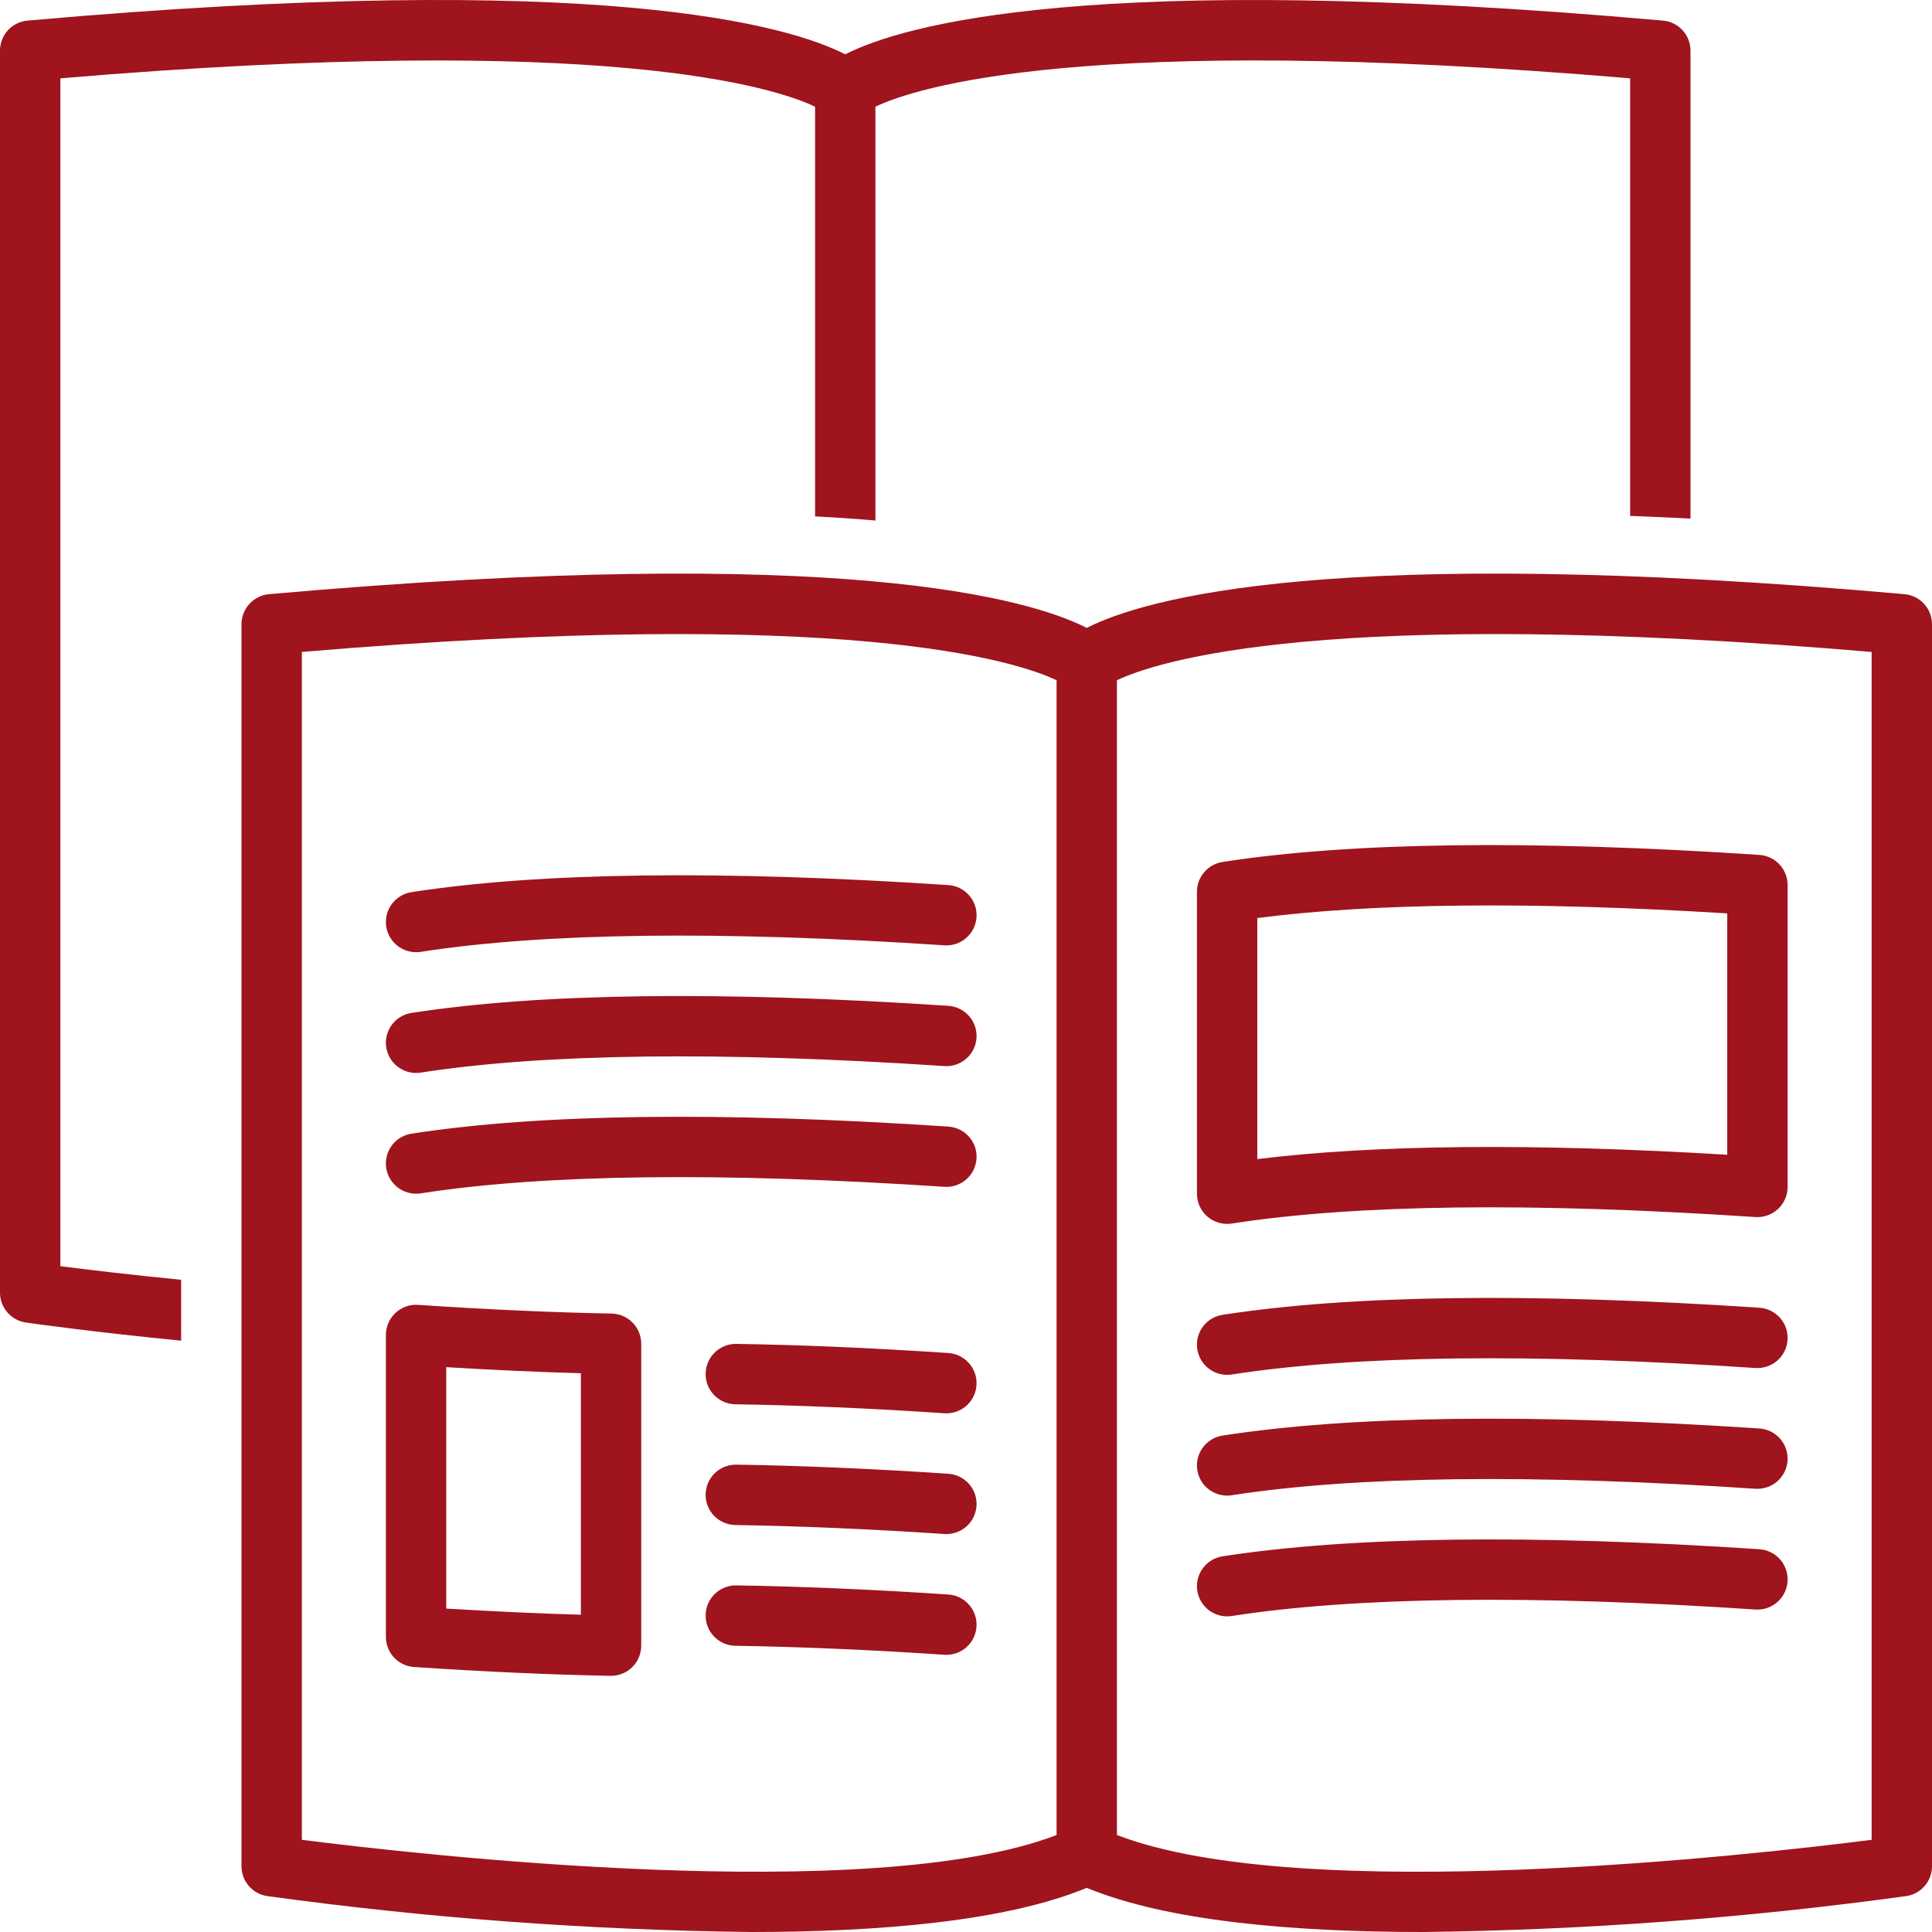
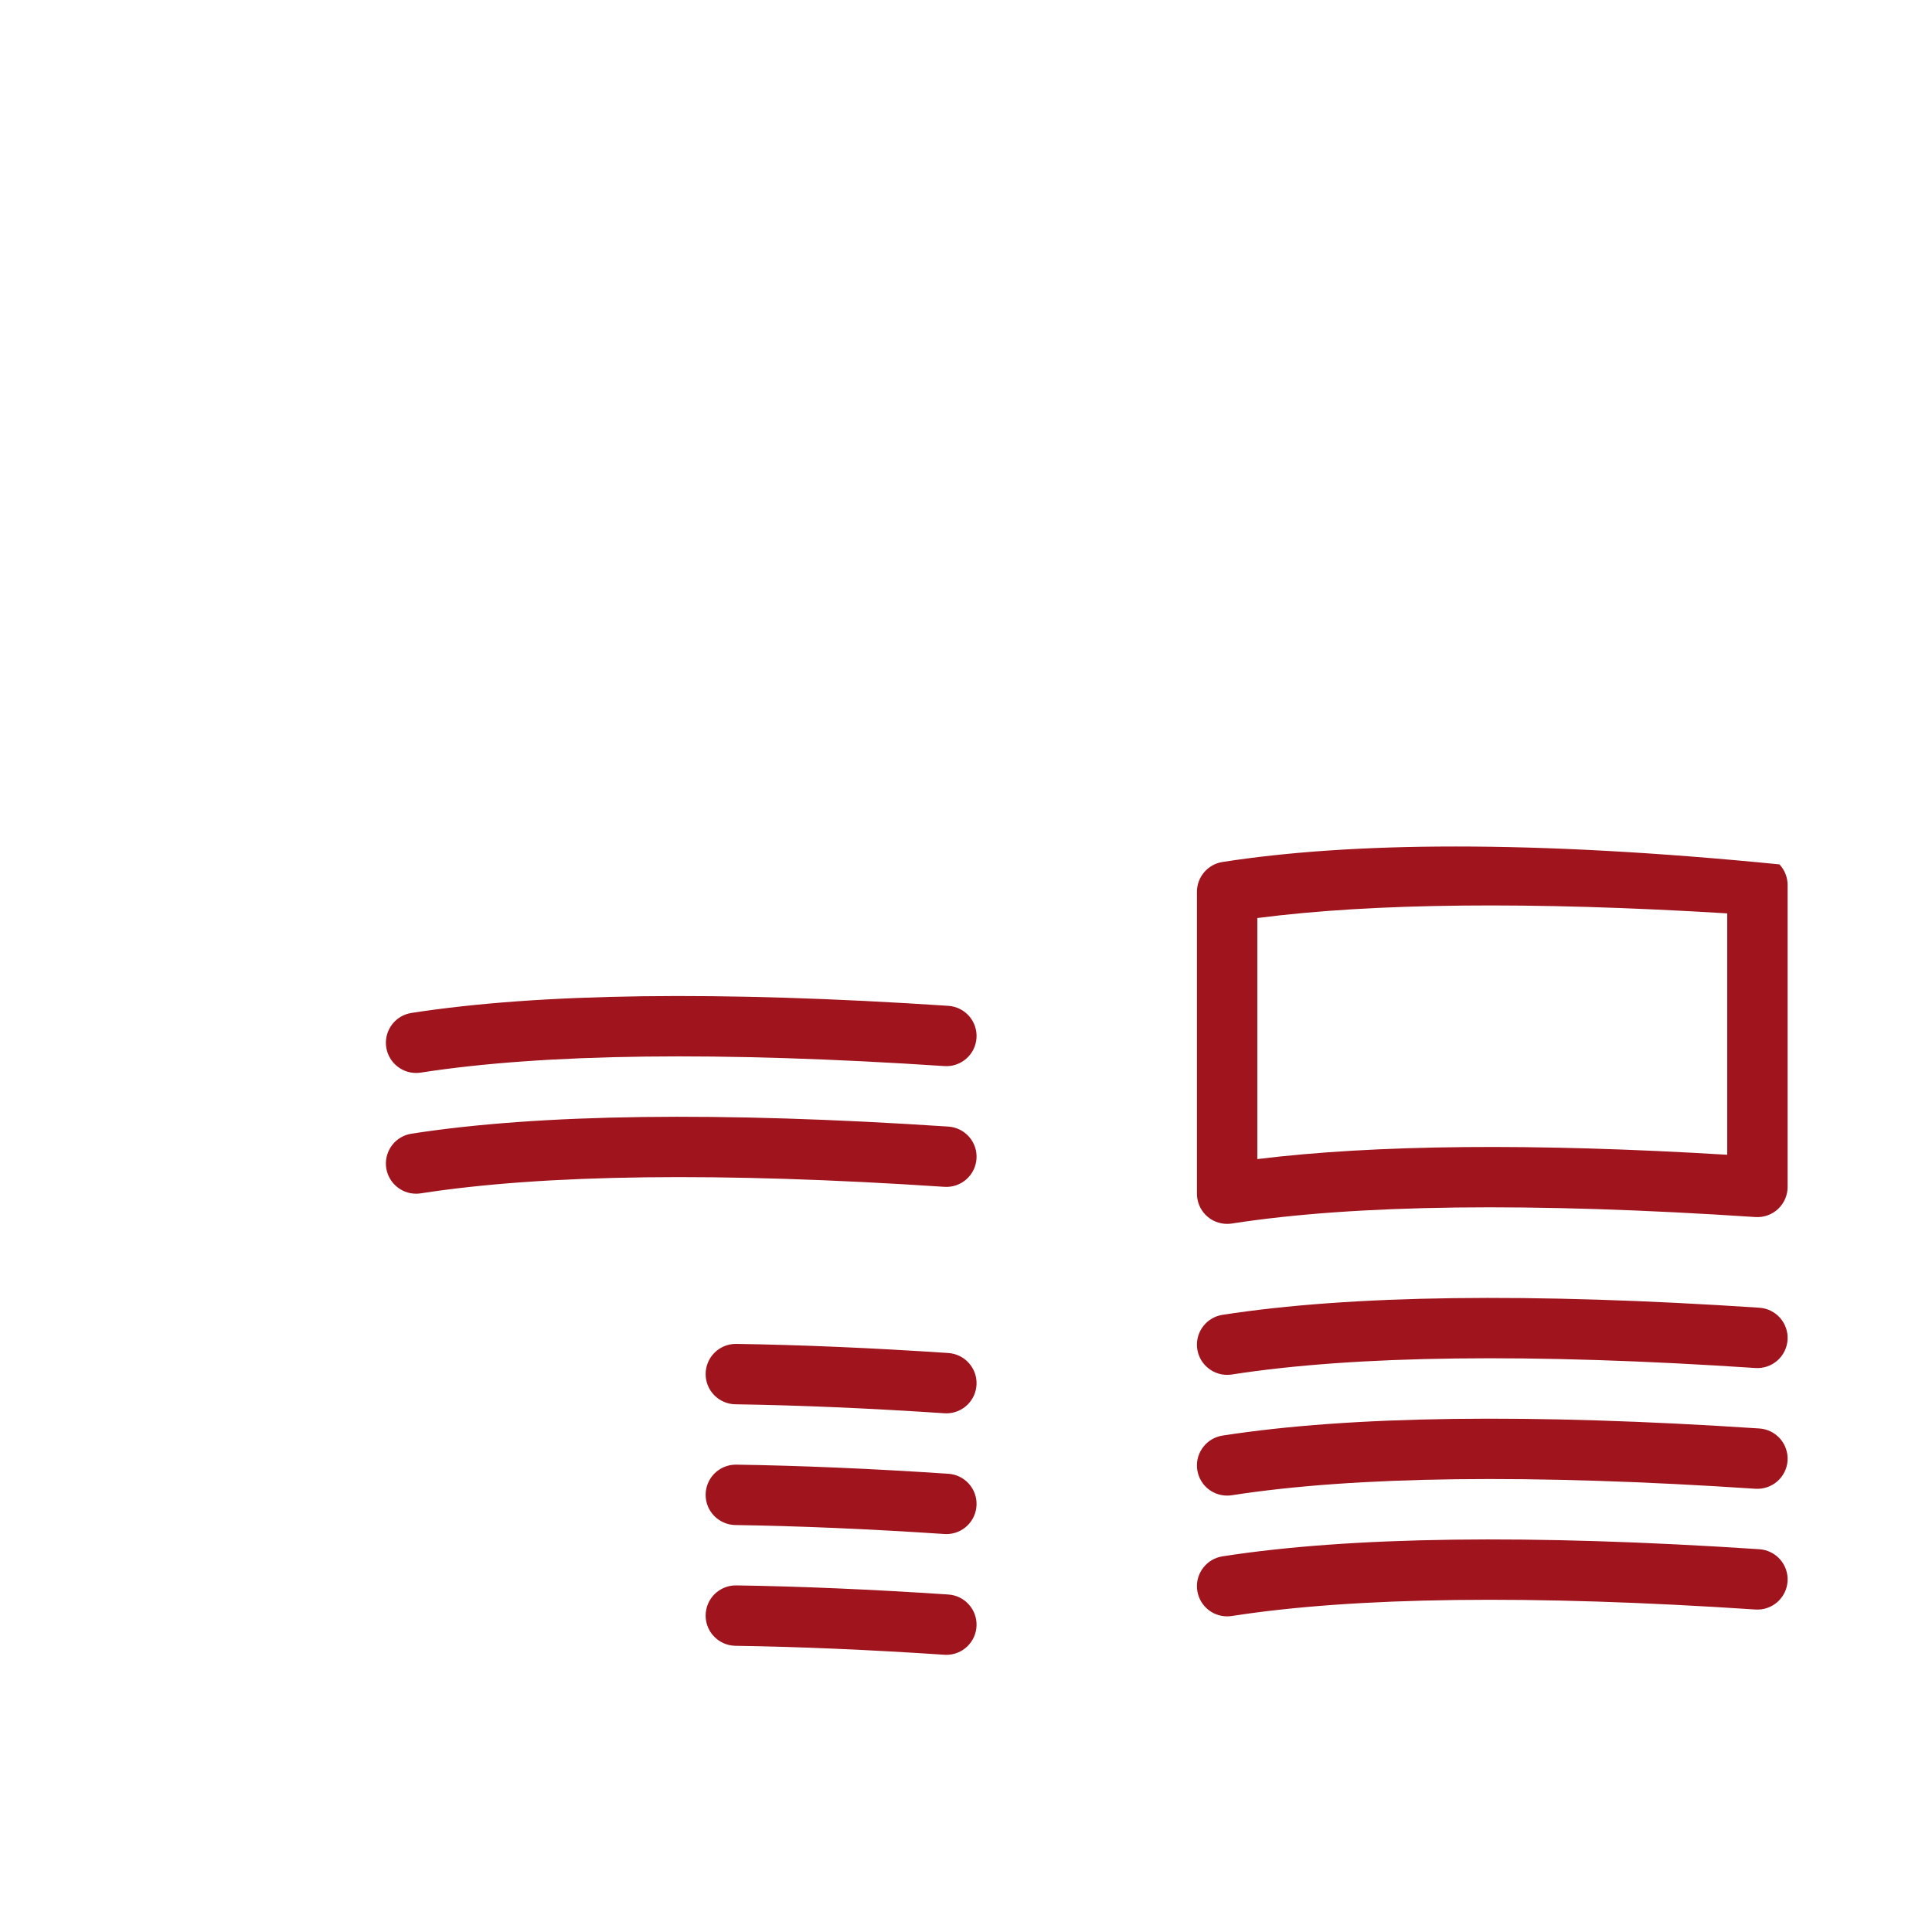
<svg xmlns="http://www.w3.org/2000/svg" width="50" height="50" viewBox="0 0 50 50" fill="none">
  <g clip-path="url(#clip0_114_533)">
-     <path d="M1.562 2.027C15.723 0.832 20.076 2.276 21.094 2.761V13.364C21.638 13.393 22.158 13.428 22.656 13.471V2.761C23.674 2.276 28.028 0.831 42.188 2.027V13.351C42.698 13.371 43.218 13.394 43.75 13.42V1.311C43.75 1.116 43.677 0.928 43.545 0.783C43.413 0.639 43.232 0.55 43.038 0.533C28.201 -0.782 23.338 0.66 21.875 1.406C20.413 0.66 15.549 -0.783 0.712 0.533C0.518 0.55 0.337 0.639 0.205 0.783C0.073 0.927 -1.13481e-05 1.116 9.58924e-09 1.311V33.454C-2.94414e-05 33.642 0.068 33.823 0.191 33.965C0.314 34.108 0.484 34.2 0.671 34.227C0.87 34.256 2.443 34.477 4.688 34.696V33.121C3.322 32.986 2.22 32.853 1.562 32.769V2.027Z" fill="#9F141D" />
-     <path d="M49.288 15.377C34.452 14.062 29.588 15.505 28.125 16.25C26.663 15.505 21.799 14.062 6.962 15.377C6.768 15.394 6.587 15.484 6.455 15.628C6.323 15.772 6.25 15.96 6.25 16.155V48.298C6.25 48.486 6.318 48.668 6.441 48.81C6.564 48.952 6.734 49.045 6.921 49.071C11.067 49.641 15.245 49.951 19.429 50C22.779 50 26.043 49.72 28.125 48.857C30.208 49.72 33.47 50 36.821 50C41.005 49.951 45.183 49.641 49.329 49.071C49.516 49.045 49.686 48.952 49.809 48.81C49.932 48.668 50 48.486 50 48.298V16.155C50 15.96 49.927 15.772 49.795 15.628C49.663 15.484 49.482 15.394 49.288 15.377ZM27.344 47.49C22.547 49.337 10.751 47.989 7.812 47.614V16.872C21.973 15.676 26.326 17.121 27.344 17.605V47.49ZM48.438 47.614C45.498 47.989 33.703 49.338 28.906 47.49V17.605C29.924 17.121 34.278 15.676 48.438 16.872V47.614Z" fill="#9F141D" />
-     <path d="M31.638 22.308C31.454 22.337 31.286 22.43 31.165 22.572C31.043 22.713 30.977 22.894 30.977 23.08V30.893C30.977 30.996 30.997 31.097 31.036 31.192C31.075 31.287 31.133 31.373 31.205 31.446C31.278 31.518 31.364 31.576 31.459 31.615C31.554 31.654 31.655 31.674 31.758 31.674C31.798 31.674 31.838 31.671 31.878 31.665C35.075 31.169 39.634 31.112 45.431 31.497C45.537 31.504 45.644 31.489 45.745 31.453C45.846 31.417 45.938 31.361 46.016 31.288C46.094 31.215 46.156 31.126 46.199 31.028C46.241 30.93 46.263 30.824 46.263 30.717V22.904C46.263 22.706 46.188 22.515 46.052 22.37C45.917 22.226 45.731 22.138 45.533 22.125C39.624 21.733 34.948 21.794 31.638 22.308ZM44.701 23.638V29.885C39.691 29.583 35.608 29.621 32.539 29.997V23.759C35.548 23.369 39.633 23.329 44.701 23.638Z" fill="#9F141D" />
+     <path d="M31.638 22.308C31.454 22.337 31.286 22.43 31.165 22.572C31.043 22.713 30.977 22.894 30.977 23.08V30.893C30.977 30.996 30.997 31.097 31.036 31.192C31.075 31.287 31.133 31.373 31.205 31.446C31.278 31.518 31.364 31.576 31.459 31.615C31.554 31.654 31.655 31.674 31.758 31.674C31.798 31.674 31.838 31.671 31.878 31.665C35.075 31.169 39.634 31.112 45.431 31.497C45.537 31.504 45.644 31.489 45.745 31.453C45.846 31.417 45.938 31.361 46.016 31.288C46.094 31.215 46.156 31.126 46.199 31.028C46.241 30.93 46.263 30.824 46.263 30.717V22.904C46.263 22.706 46.188 22.515 46.052 22.37C39.624 21.733 34.948 21.794 31.638 22.308ZM44.701 23.638V29.885C39.691 29.583 35.608 29.621 32.539 29.997V23.759C35.548 23.369 39.633 23.329 44.701 23.638Z" fill="#9F141D" />
    <path d="M45.534 33.844C39.624 33.452 34.949 33.514 31.638 34.028C31.444 34.058 31.268 34.16 31.146 34.314C31.023 34.468 30.964 34.663 30.979 34.859C30.994 35.055 31.082 35.239 31.227 35.372C31.371 35.506 31.56 35.581 31.757 35.581C31.797 35.581 31.838 35.578 31.878 35.572C35.075 35.076 39.635 35.018 45.431 35.404C45.637 35.417 45.841 35.348 45.997 35.212C46.153 35.075 46.248 34.882 46.262 34.675C46.276 34.468 46.206 34.265 46.07 34.109C45.933 33.953 45.74 33.858 45.534 33.844Z" fill="#9F141D" />
    <path d="M45.533 36.969C39.624 36.578 34.949 36.639 31.638 37.153C31.444 37.183 31.268 37.285 31.146 37.44C31.023 37.594 30.964 37.788 30.979 37.984C30.994 38.181 31.082 38.364 31.226 38.498C31.371 38.631 31.56 38.706 31.757 38.706C31.797 38.706 31.838 38.703 31.878 38.697C35.075 38.201 39.635 38.144 45.431 38.529C45.637 38.542 45.841 38.473 45.997 38.337C46.153 38.2 46.248 38.007 46.262 37.801C46.275 37.594 46.206 37.39 46.07 37.234C45.933 37.078 45.74 36.983 45.533 36.969Z" fill="#9F141D" />
    <path d="M45.534 40.094C39.624 39.703 34.949 39.764 31.638 40.278C31.444 40.308 31.268 40.41 31.146 40.565C31.023 40.719 30.964 40.913 30.979 41.109C30.994 41.306 31.082 41.489 31.227 41.623C31.371 41.757 31.56 41.831 31.757 41.831C31.797 41.831 31.838 41.828 31.878 41.822C35.075 41.326 39.635 41.269 45.431 41.654C45.637 41.668 45.841 41.599 45.997 41.462C46.153 41.325 46.248 41.133 46.262 40.926C46.276 40.719 46.206 40.515 46.07 40.359C45.933 40.203 45.74 40.108 45.534 40.094Z" fill="#9F141D" />
-     <path d="M15.828 33.995C14.328 33.967 12.643 33.892 10.82 33.77C10.713 33.762 10.606 33.777 10.505 33.813C10.405 33.849 10.312 33.905 10.234 33.979C10.156 34.052 10.094 34.14 10.051 34.239C10.009 34.337 9.987 34.443 9.987 34.55V42.362C9.987 42.56 10.062 42.751 10.197 42.896C10.333 43.041 10.518 43.129 10.716 43.142C12.564 43.265 14.274 43.342 15.799 43.37H15.814C16.021 43.37 16.22 43.288 16.366 43.141C16.513 42.995 16.595 42.796 16.595 42.589V34.776C16.595 34.571 16.515 34.375 16.371 34.229C16.228 34.083 16.033 33.999 15.828 33.995ZM15.033 41.789C13.951 41.758 12.785 41.705 11.549 41.63V35.382C12.783 35.457 13.949 35.509 15.033 35.539V41.789Z" fill="#9F141D" />
-     <path d="M10.648 23.089C10.454 23.119 10.278 23.222 10.156 23.376C10.034 23.53 9.974 23.725 9.989 23.921C10.004 24.117 10.092 24.3 10.237 24.434C10.381 24.568 10.57 24.642 10.767 24.643C10.807 24.643 10.848 24.64 10.888 24.634C14.085 24.137 18.645 24.08 24.441 24.465C24.648 24.479 24.851 24.41 25.007 24.273C25.163 24.137 25.258 23.944 25.272 23.737C25.286 23.53 25.217 23.326 25.08 23.171C24.944 23.015 24.751 22.919 24.544 22.906C18.634 22.514 13.96 22.576 10.648 23.089Z" fill="#9F141D" />
    <path d="M24.544 26.031C18.634 25.639 13.96 25.701 10.648 26.215C10.454 26.245 10.278 26.347 10.156 26.501C10.034 26.655 9.974 26.85 9.989 27.046C10.004 27.242 10.092 27.425 10.237 27.559C10.381 27.693 10.57 27.768 10.767 27.768C10.807 27.768 10.848 27.765 10.888 27.759C14.085 27.263 18.645 27.206 24.441 27.59C24.543 27.597 24.646 27.584 24.743 27.551C24.84 27.518 24.93 27.466 25.007 27.398C25.084 27.331 25.148 27.249 25.193 27.157C25.238 27.065 25.265 26.965 25.272 26.862C25.279 26.76 25.265 26.657 25.232 26.56C25.2 26.463 25.148 26.373 25.08 26.296C25.012 26.219 24.93 26.155 24.838 26.11C24.746 26.065 24.646 26.038 24.544 26.031Z" fill="#9F141D" />
    <path d="M24.544 29.156C18.634 28.764 13.96 28.826 10.648 29.34C10.454 29.37 10.278 29.472 10.156 29.626C10.034 29.78 9.974 29.975 9.989 30.171C10.004 30.367 10.092 30.55 10.237 30.684C10.381 30.818 10.57 30.893 10.767 30.893C10.807 30.893 10.848 30.89 10.888 30.884C14.085 30.388 18.645 30.33 24.441 30.715C24.648 30.729 24.851 30.66 25.007 30.523C25.163 30.387 25.258 30.194 25.272 29.987C25.286 29.78 25.217 29.577 25.08 29.421C24.944 29.265 24.751 29.17 24.544 29.156Z" fill="#9F141D" />
    <path d="M24.544 35.016C22.566 34.884 20.719 34.805 19.054 34.78H19.043C18.836 34.78 18.639 34.862 18.492 35.007C18.346 35.153 18.263 35.35 18.262 35.556C18.26 35.762 18.34 35.961 18.485 36.108C18.629 36.255 18.825 36.34 19.032 36.343C20.669 36.367 22.489 36.445 24.44 36.575C24.458 36.577 24.475 36.577 24.493 36.577C24.696 36.577 24.89 36.498 25.036 36.357C25.181 36.216 25.266 36.024 25.273 35.822C25.28 35.619 25.207 35.422 25.071 35.272C24.936 35.122 24.747 35.03 24.544 35.016Z" fill="#9F141D" />
    <path d="M24.544 38.141C22.566 38.009 20.719 37.93 19.054 37.905H19.043C18.836 37.905 18.639 37.987 18.492 38.132C18.346 38.278 18.263 38.475 18.262 38.681C18.26 38.887 18.34 39.086 18.485 39.233C18.629 39.38 18.825 39.465 19.032 39.468C20.669 39.492 22.489 39.57 24.44 39.7C24.458 39.702 24.475 39.702 24.493 39.702C24.696 39.702 24.89 39.623 25.036 39.482C25.181 39.341 25.266 39.149 25.273 38.947C25.28 38.744 25.207 38.547 25.072 38.397C24.936 38.246 24.747 38.155 24.544 38.141Z" fill="#9F141D" />
    <path d="M24.544 41.266C22.566 41.134 20.719 41.055 19.054 41.03H19.043C18.836 41.03 18.639 41.112 18.492 41.257C18.346 41.403 18.263 41.6 18.262 41.806C18.26 42.012 18.34 42.211 18.485 42.358C18.629 42.505 18.825 42.59 19.032 42.593C20.669 42.617 22.489 42.695 24.44 42.825C24.458 42.827 24.475 42.827 24.493 42.827C24.695 42.827 24.89 42.748 25.036 42.607C25.181 42.466 25.266 42.274 25.273 42.072C25.28 41.869 25.207 41.672 25.071 41.522C24.936 41.371 24.747 41.28 24.544 41.266Z" fill="#9F141D" />
  </g>
  <defs>
    <clipPath id="clip0_114_533">
      <rect width="50" height="50" fill="white" />
    </clipPath>
  </defs>
</svg>